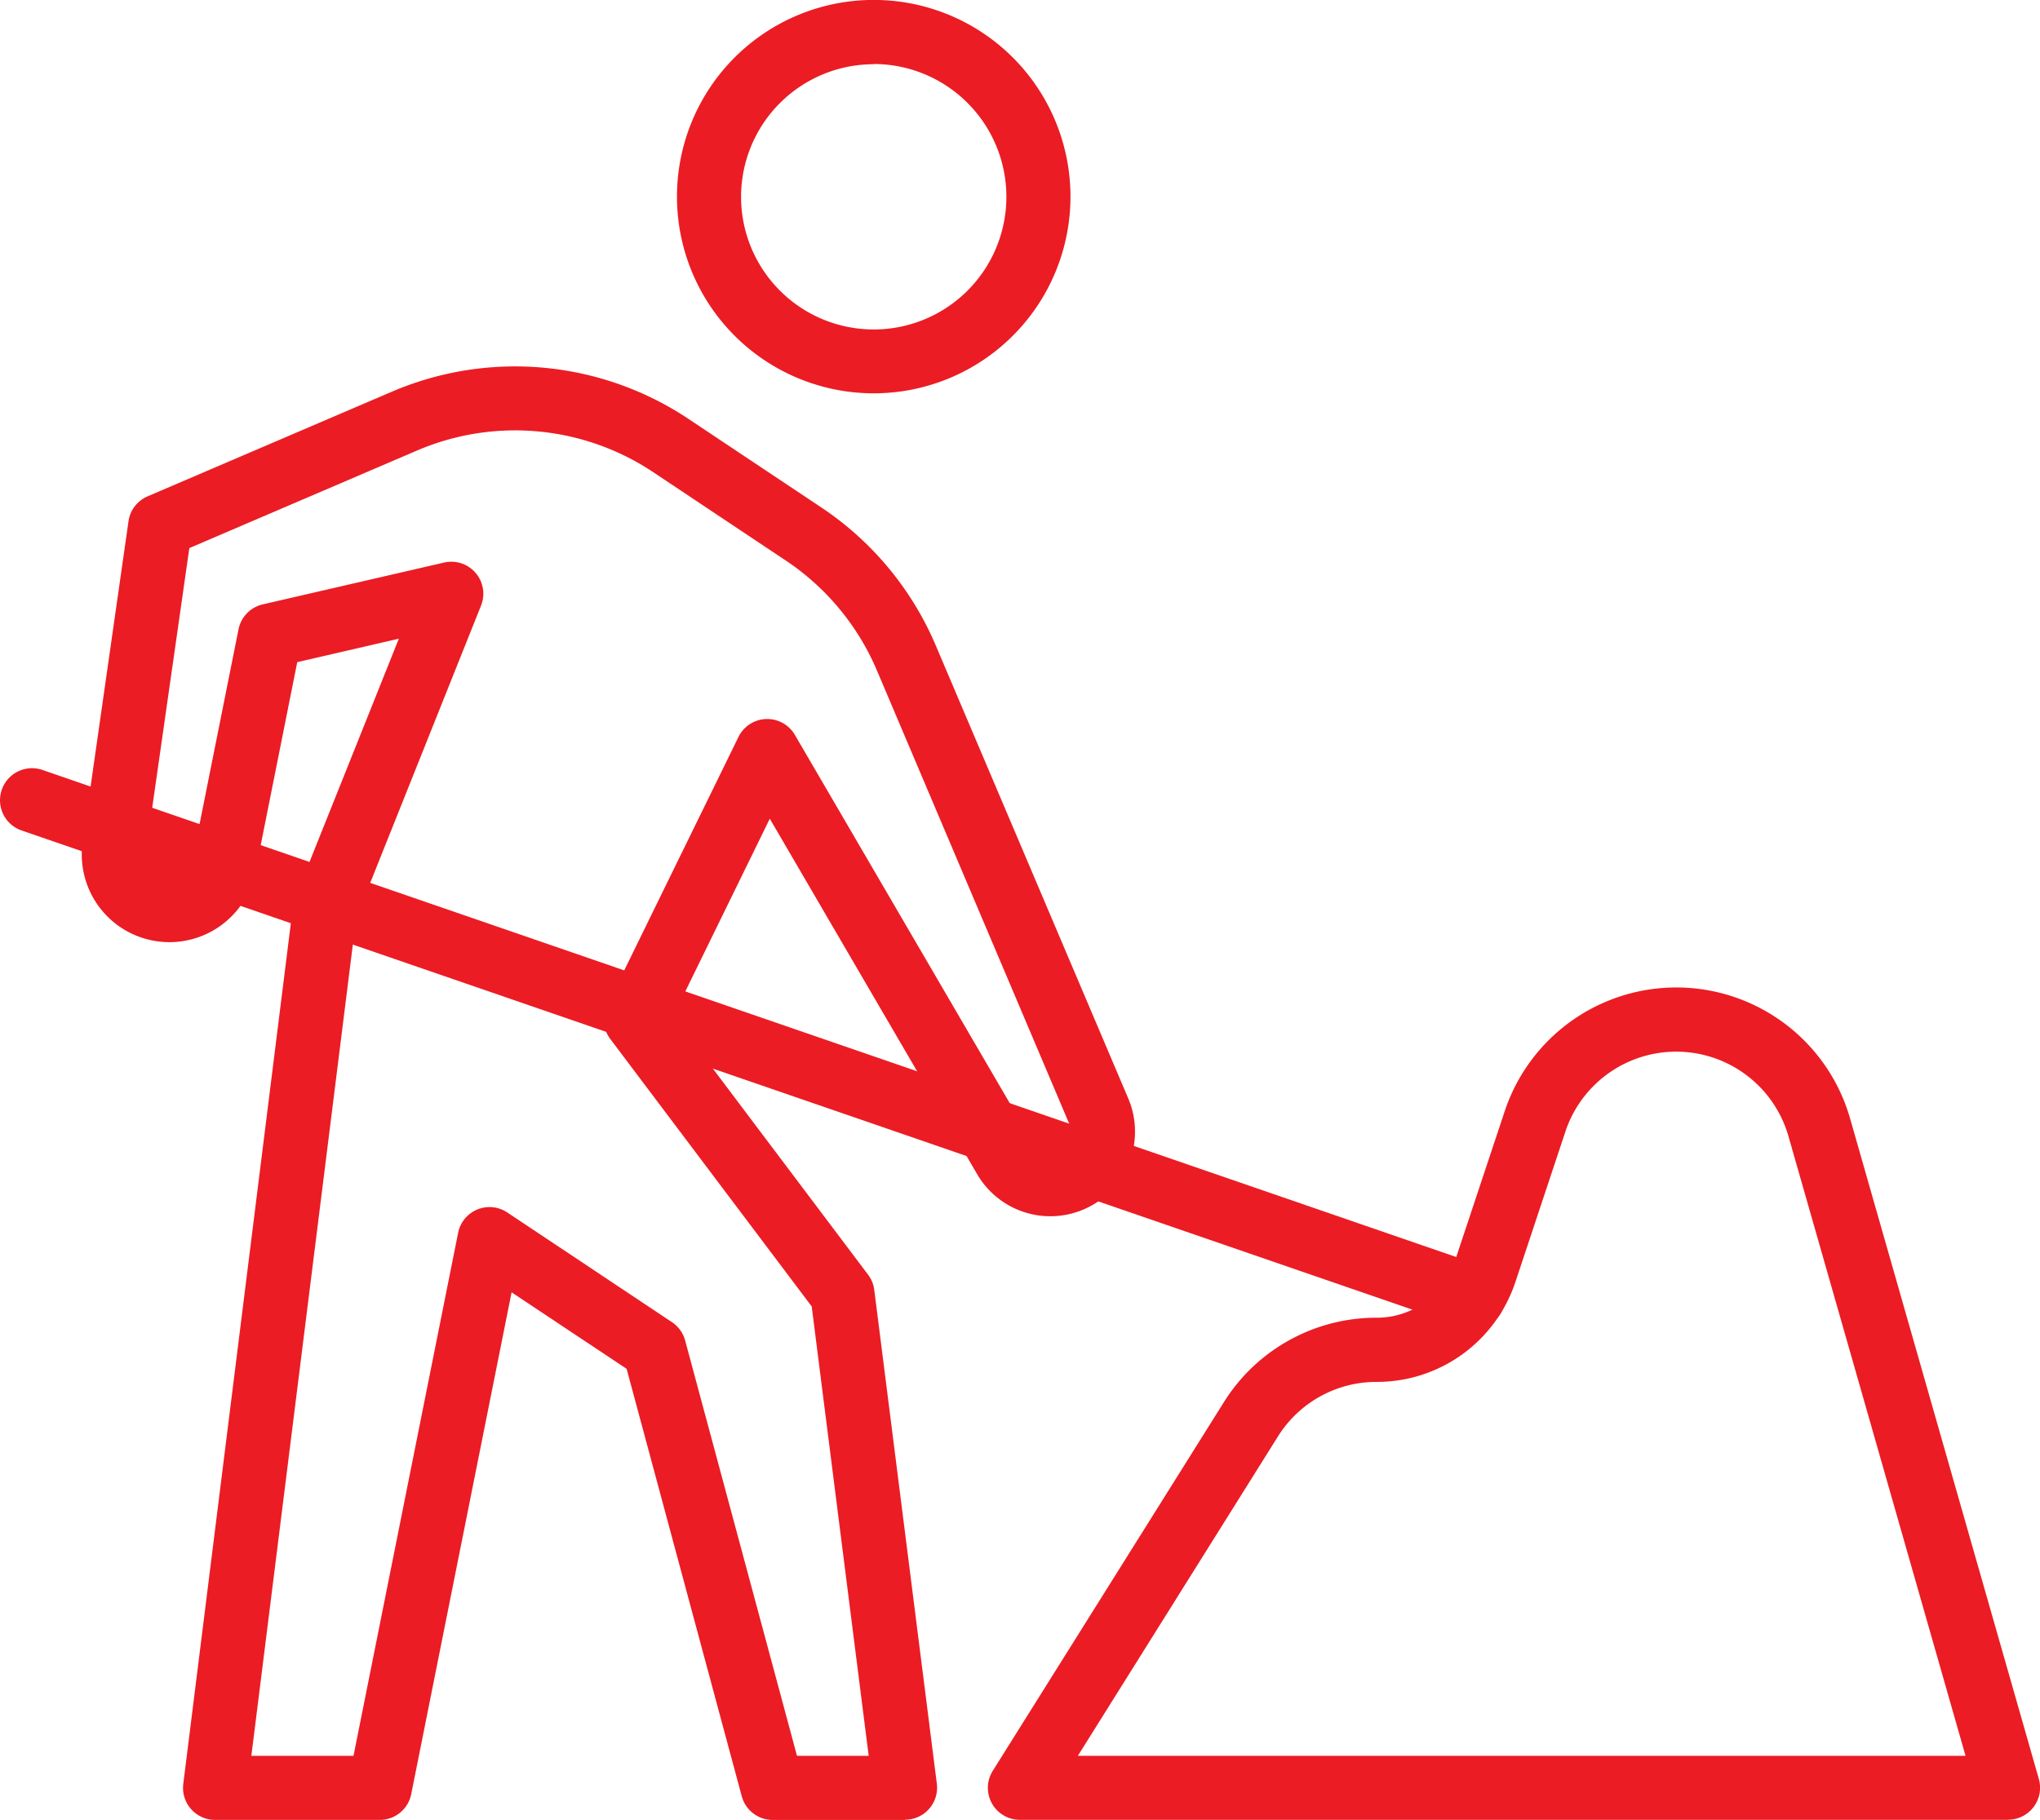
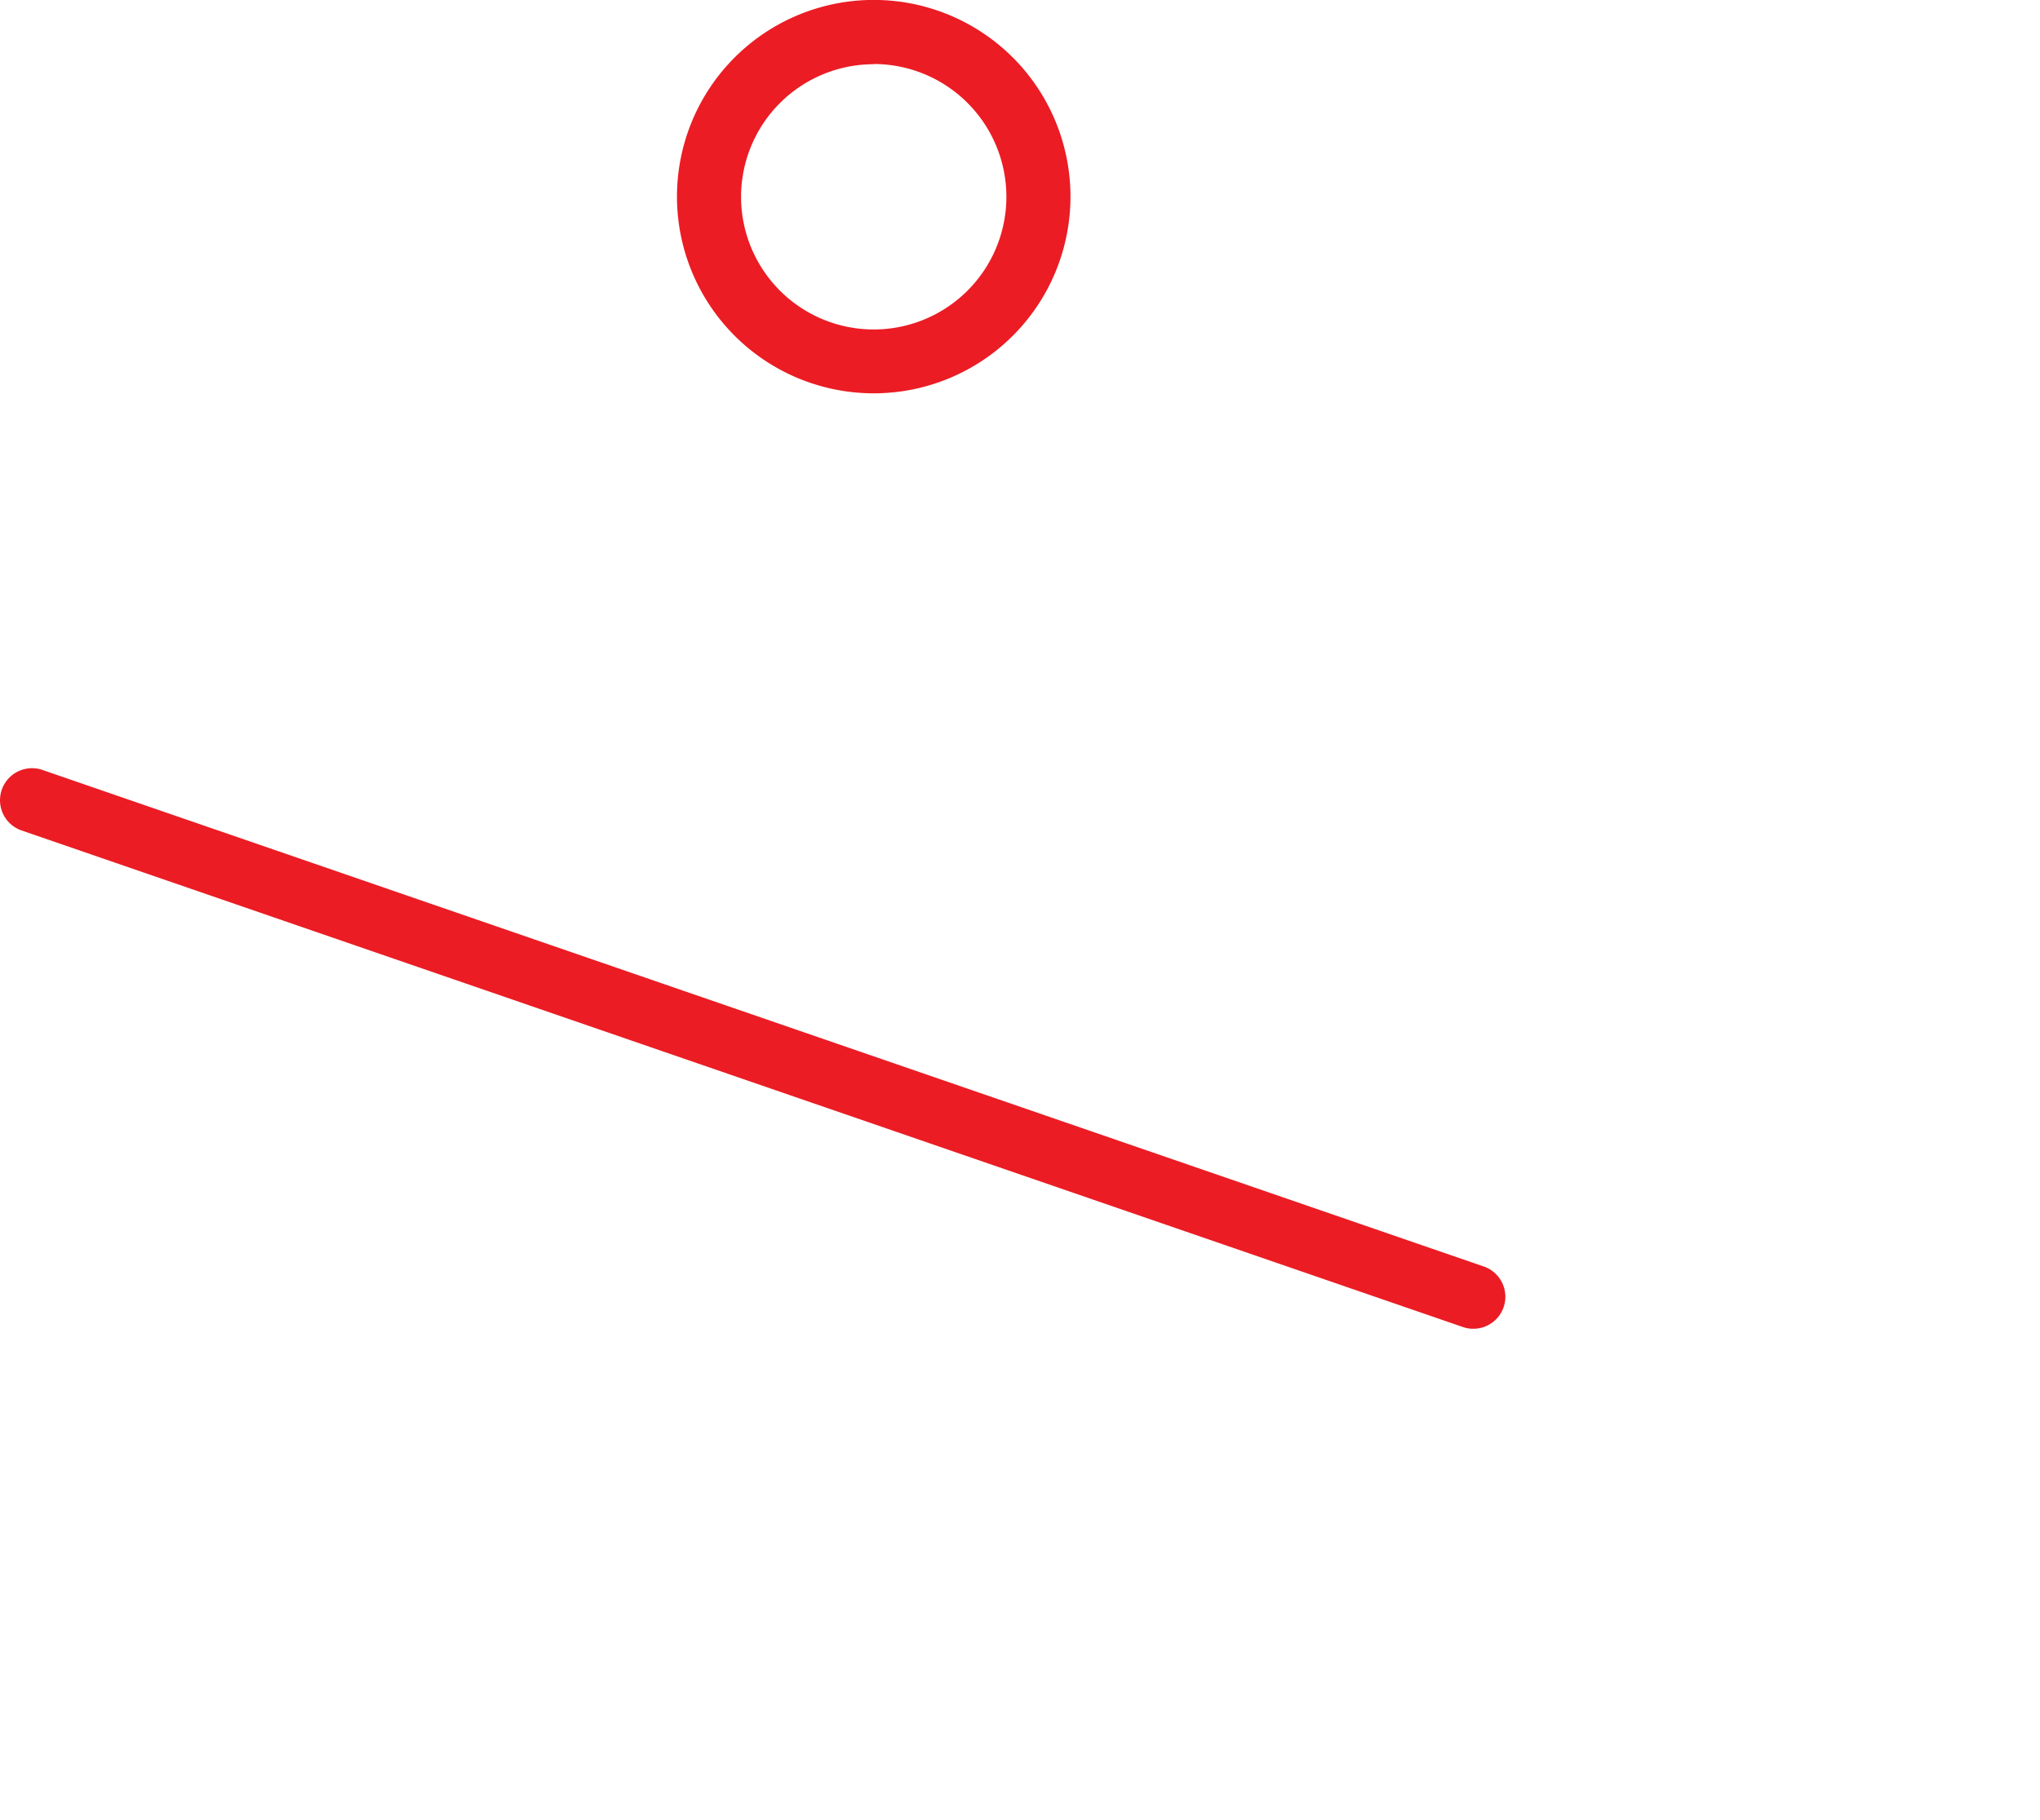
<svg xmlns="http://www.w3.org/2000/svg" width="53.916" height="48.113" viewBox="0 0 53.916 48.113">
  <g id="roadwork" transform="translate(-16.498 -28.502)">
    <g id="Group_230" data-name="Group 230" transform="translate(34.392 28.502)">
      <g id="Group_229" data-name="Group 229">
        <path id="Path_329" data-name="Path 329" d="M95.706,38.9a5.2,5.2,0,1,1,5.2-5.2A5.2,5.2,0,0,1,95.706,38.9Zm0-8.7A3.506,3.506,0,1,0,99.212,33.7,3.51,3.51,0,0,0,95.706,30.194Z" transform="translate(-90.508 -28.502)" fill="#eb1c24" />
      </g>
    </g>
    <g id="Group_239" data-name="Group 239" transform="translate(18.66 38.189)">
      <g id="Group_238" data-name="Group 238">
-         <path id="Path_333" data-name="Path 333" d="M47.2,106.995h-3.5a.846.846,0,0,1-.817-.626l-3.043-11.3L36.8,93.047l-2.653,13.267a.846.846,0,0,1-.83.68H28.963a.846.846,0,0,1-.84-.951l2.9-23.21a.837.837,0,0,1,.054-.209l2.743-6.857-2.685.62L30.03,81.922a2.317,2.317,0,0,1-4.566-.782l1.211-8.476a.846.846,0,0,1,.5-.658l6.447-2.763a8.264,8.264,0,0,1,7.866.722l3.493,2.329a8.269,8.269,0,0,1,3.034,3.662L53.1,87.926a2.238,2.238,0,0,1-3.994,2l-5.482-9.4-2.551,5.216,5.149,6.839a.843.843,0,0,1,.163.4l1.654,13.056a.846.846,0,0,1-.839.952ZM44.343,105.3h1.895l-1.506-11.88-5.326-7.074a.846.846,0,0,1-.084-.881l3.474-7.1a.846.846,0,0,1,1.491-.055l6.278,10.763a.548.548,0,0,0,.471.271.546.546,0,0,0,.5-.759l-5.077-11.97A6.583,6.583,0,0,0,44.046,73.7l-3.493-2.329a6.578,6.578,0,0,0-6.26-.575l-6.01,2.576-1.144,8.005a.625.625,0,0,0,.618.713.626.626,0,0,0,.612-.5l1.214-6.071a.846.846,0,0,1,.639-.659l4.794-1.106a.846.846,0,0,1,.976,1.139l-3.3,8.259L29.922,105.3h2.7l2.765-13.826a.846.846,0,0,1,1.3-.538l4.352,2.9a.847.847,0,0,1,.348.484Z" transform="translate(-25.441 -68.569)" fill="#eb1c24" />
-       </g>
+         </g>
    </g>
    <g id="Group_241" data-name="Group 241" transform="translate(16.498 48.811)">
      <g id="Group_240" data-name="Group 240" transform="translate(0)">
        <path id="Path_334" data-name="Path 334" d="M55.437,127.32a.845.845,0,0,1-.276-.046L17.069,114.147a.846.846,0,1,1,.551-1.6l38.093,13.127a.846.846,0,0,1-.276,1.646Z" transform="translate(-16.498 -112.501)" fill="#eb1c24" />
      </g>
    </g>
    <g id="Group_250" data-name="Group 250" transform="translate(42.61 54.614)">
      <g id="Group_249" data-name="Group 249">
-         <path id="Path_338" data-name="Path 338" d="M151.458,158.5H125.346a.846.846,0,0,1-.717-1.3l6.1-9.733a4.751,4.751,0,0,1,4.049-2.241,2.166,2.166,0,0,0,2.058-1.485l1.321-3.975a4.778,4.778,0,0,1,9.128.194l4.988,17.458a.846.846,0,0,1-.814,1.079Zm-24.583-1.692h23.461l-4.68-16.379a3.086,3.086,0,0,0-5.895-.125l-1.321,3.975a3.856,3.856,0,0,1-3.665,2.644,3.068,3.068,0,0,0-2.615,1.447Z" transform="translate(-124.5 -136.502)" fill="#eb1c24" />
-       </g>
+         </g>
    </g>
  </g>
</svg>